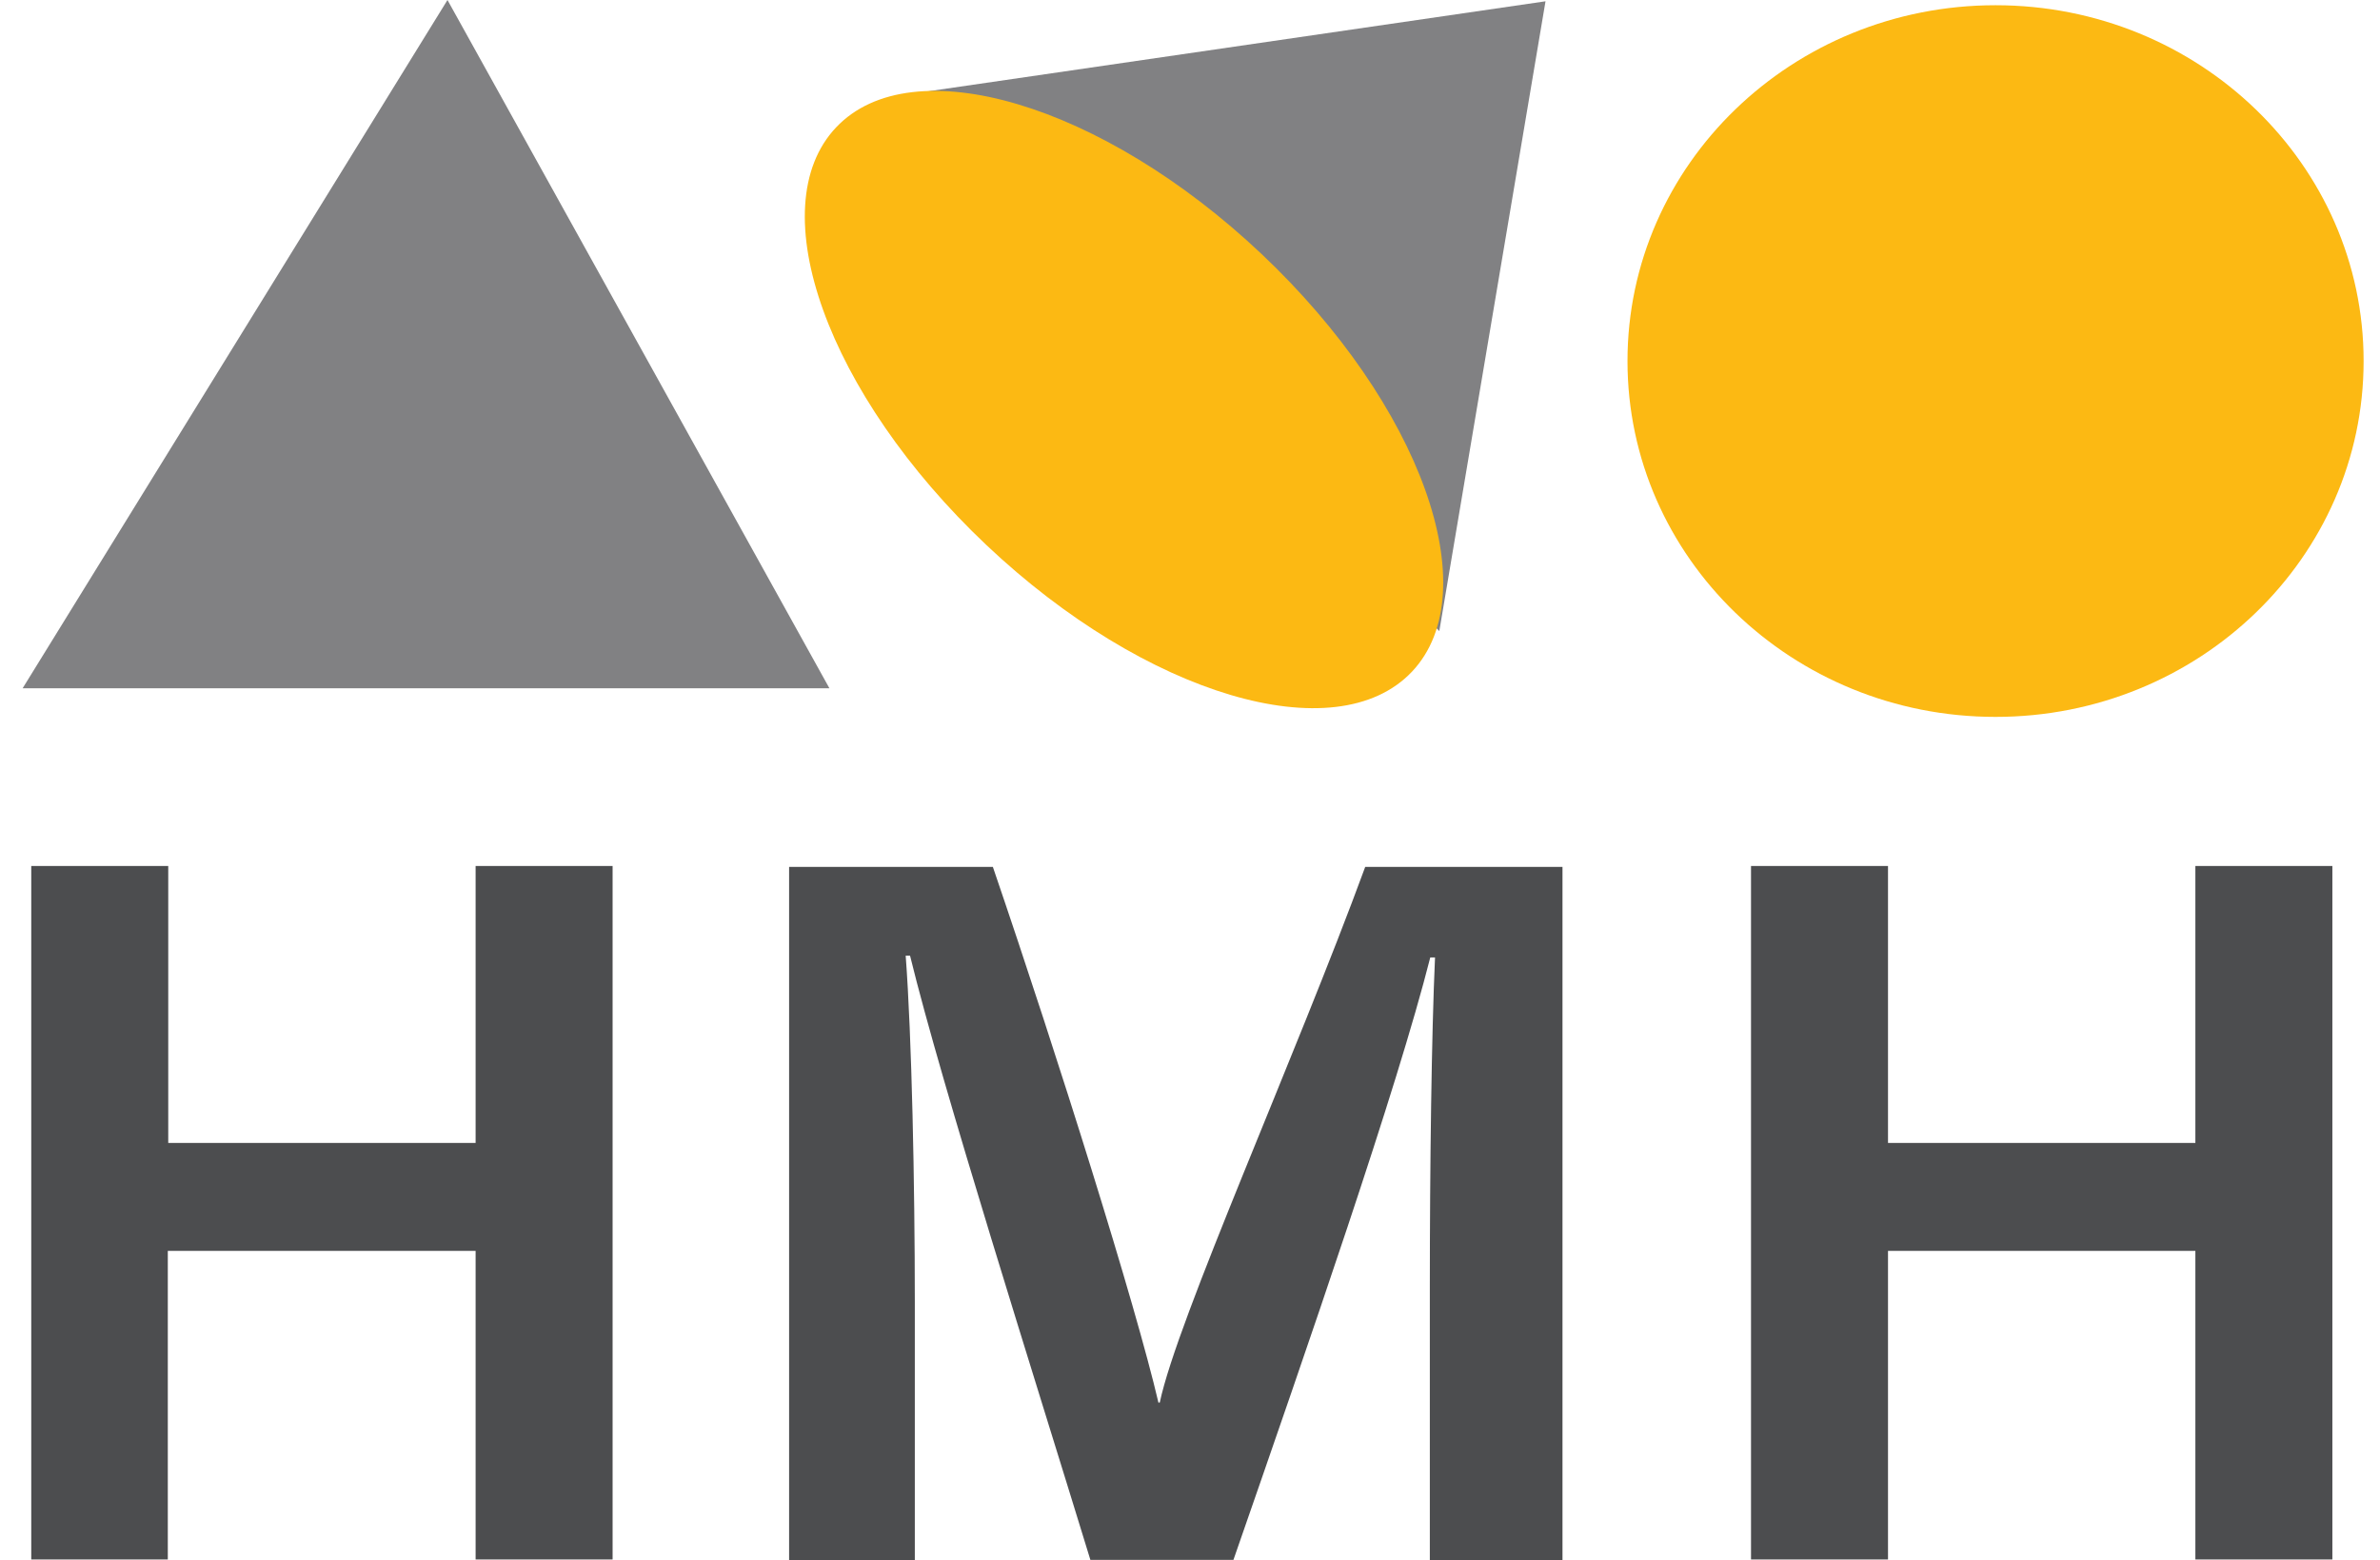
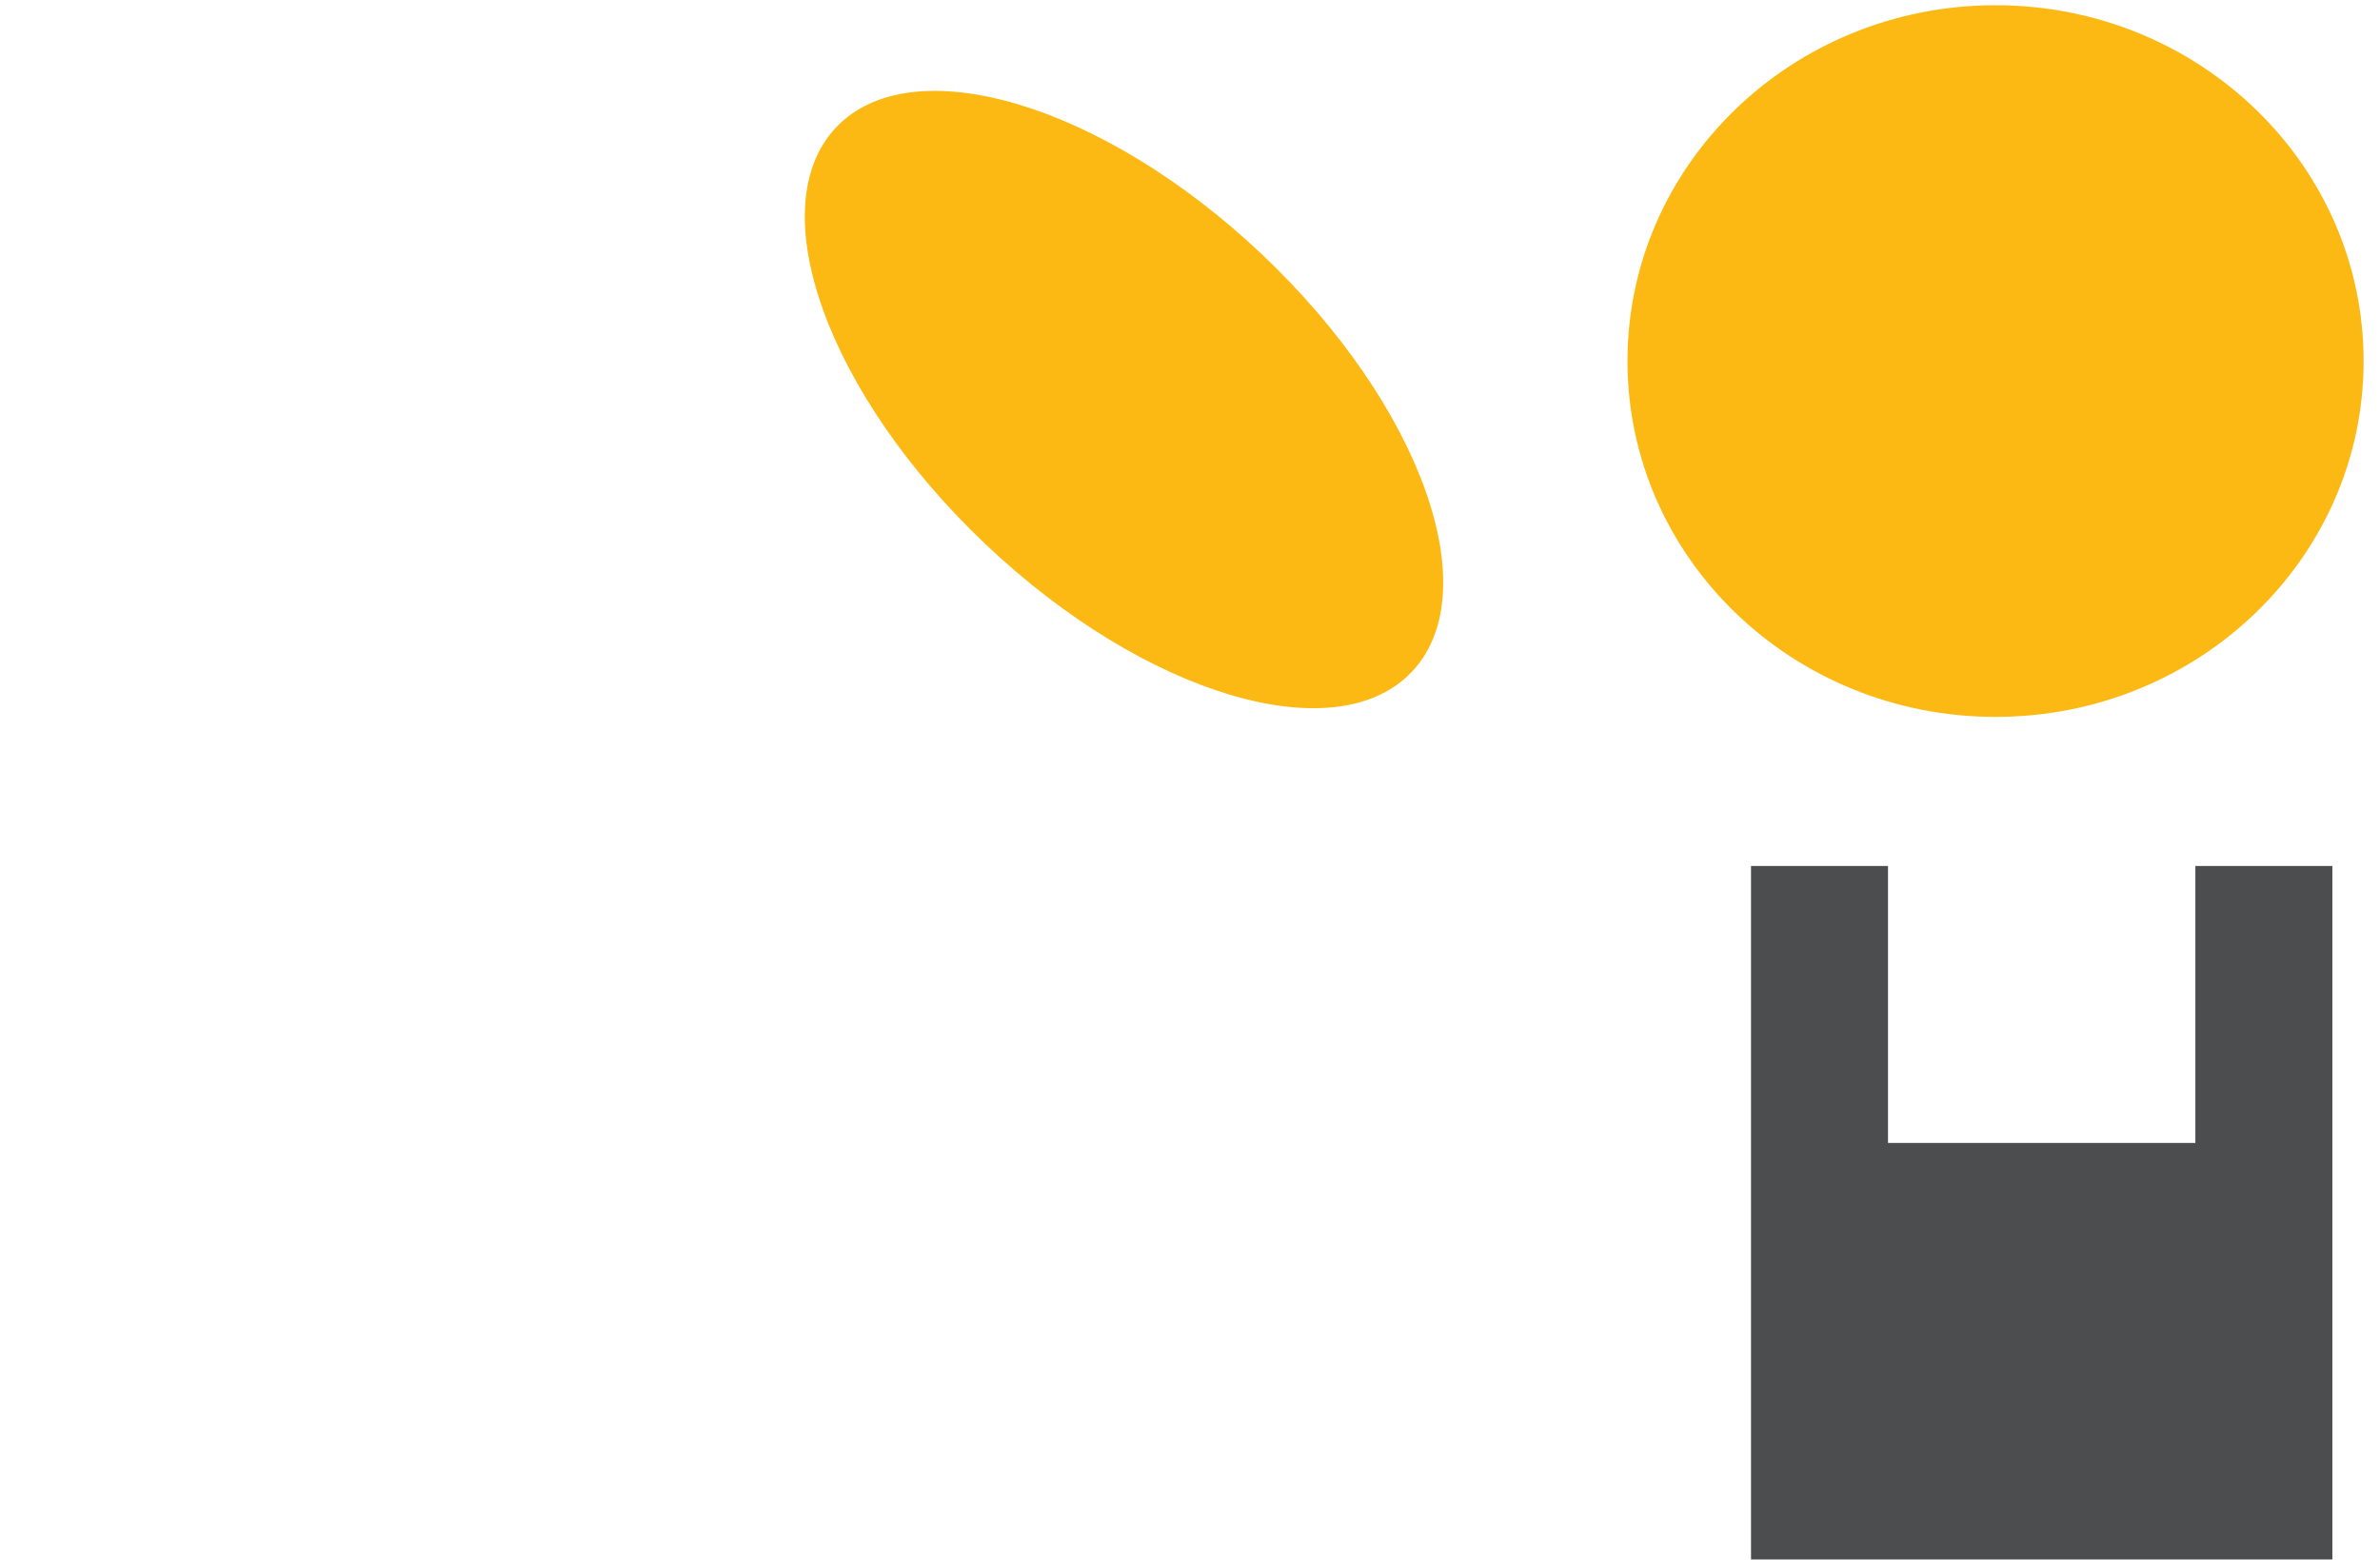
<svg xmlns="http://www.w3.org/2000/svg" width="61" height="40" viewBox="0 0 61 40" fill="none">
  <g clip-path="url(#clip0_1207_7400)">
-     <path d="M0.58 17.644H21.258L11.469 0L0.58 17.644Z" fill="#818183" />
-     <path d="M39.612 0.033L36.89 16.178L23.379 2.4L39.612 0.033Z" fill="#818183" />
    <path d="M36.189 17.219C38.136 15.158 36.411 10.365 32.335 6.512C28.259 2.659 23.376 1.206 21.429 3.266C19.481 5.326 21.206 10.12 25.282 13.973C29.358 17.826 34.241 19.279 36.189 17.219Z" fill="#FCB913" />
    <path d="M51.146 18.378C56.356 18.378 60.58 14.294 60.58 9.256C60.58 4.218 56.356 0.134 51.146 0.134C45.936 0.134 41.713 4.218 41.713 9.256C41.713 14.294 45.936 18.378 51.146 18.378Z" fill="#FCB913" />
-     <path d="M0.801 22.2H4.312V29.3H12.19V22.2H15.701V39.978H12.19V32.067H4.301V39.978H0.801V22.2Z" fill="#4C4D4F" />
-     <path d="M44.879 22.2H48.39V29.3H56.268V22.2H59.779V39.978H56.268V32.067H48.39V39.978H44.879V22.2Z" fill="#4C4D4F" />
-     <path d="M36.647 33.011C36.647 29.878 36.691 26.5 36.78 24.545H36.658C35.802 27.923 33.547 34.423 31.613 39.989H27.947C26.491 35.234 24.147 27.867 23.325 24.5H23.213C23.369 26.578 23.447 30.334 23.447 33.378V40H20.225V22.223H25.447C27.136 27.167 29.102 33.434 29.691 35.956H29.725C30.169 33.834 33.214 27.067 34.991 22.223H40.047V40H36.647V33.023V33.011Z" fill="#4C4D4F" />
+     <path d="M44.879 22.2H48.39V29.3H56.268V22.2H59.779V39.978H56.268V32.067V39.978H44.879V22.2Z" fill="#4C4D4F" />
  </g>
  <defs>
    <clipPath id="clip0_1207_7400">
      <rect width="60" height="40" fill="white" transform="translate(0.58)" />
    </clipPath>
  </defs>
</svg>